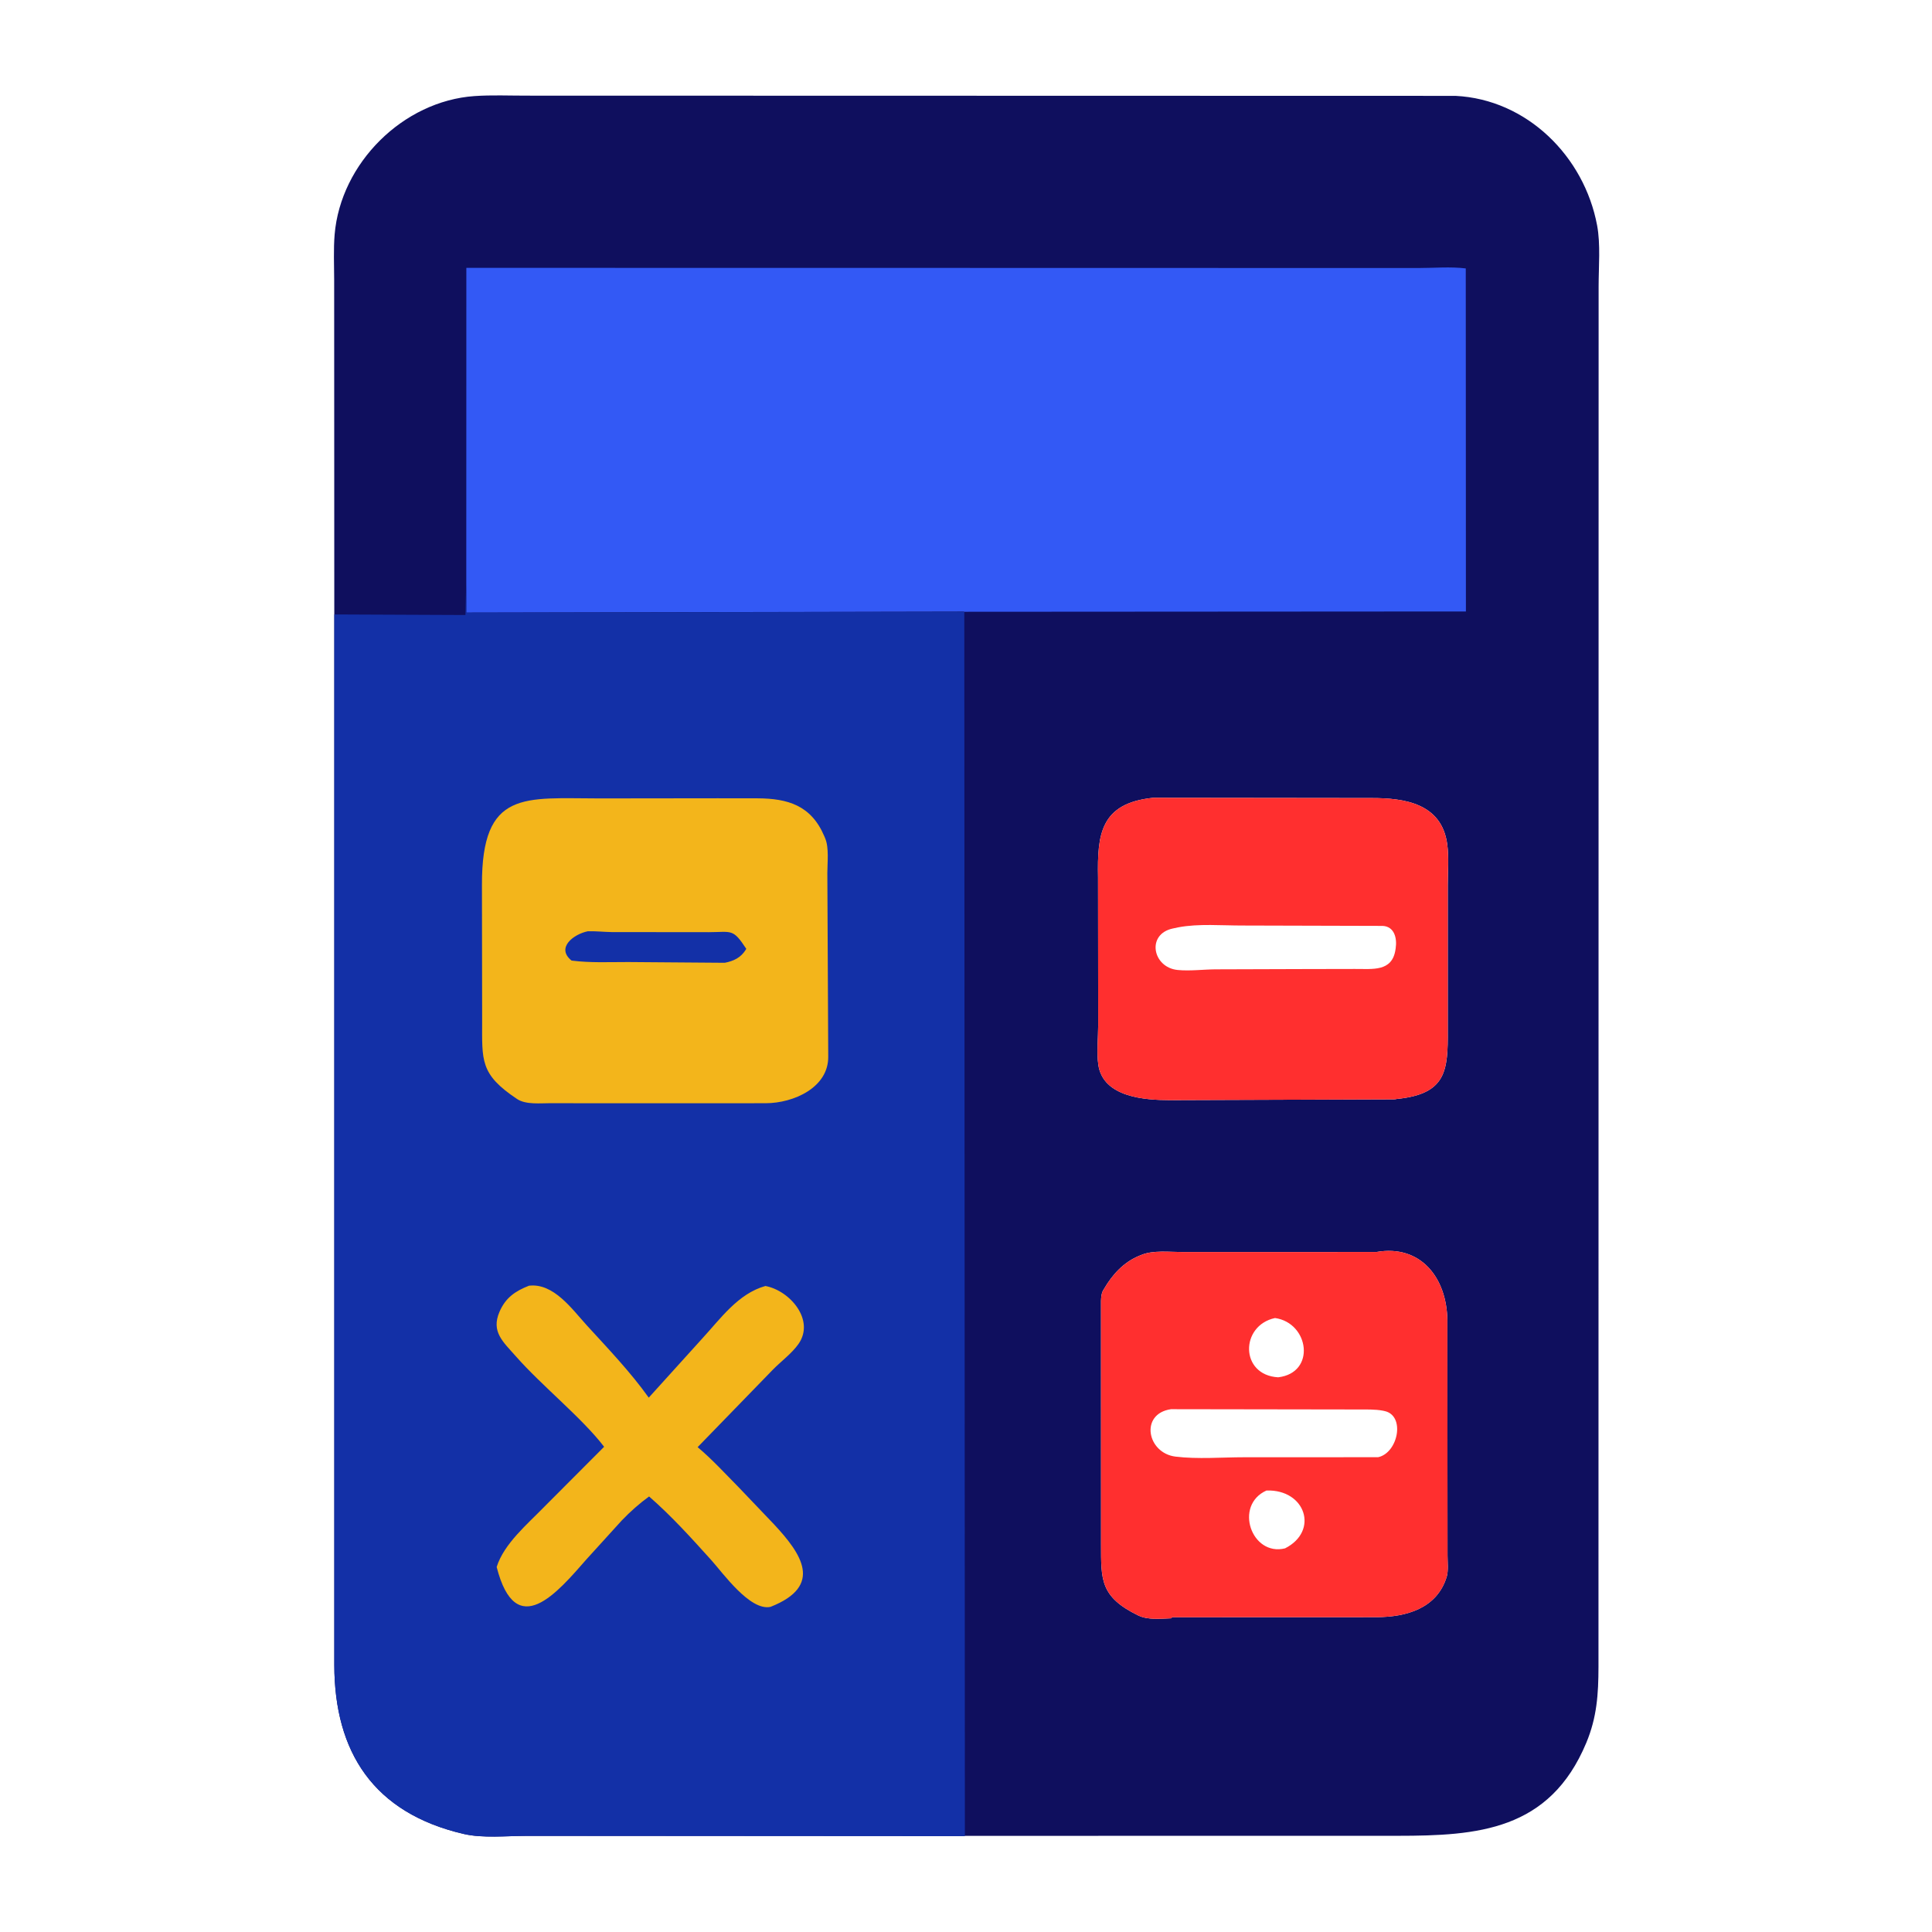
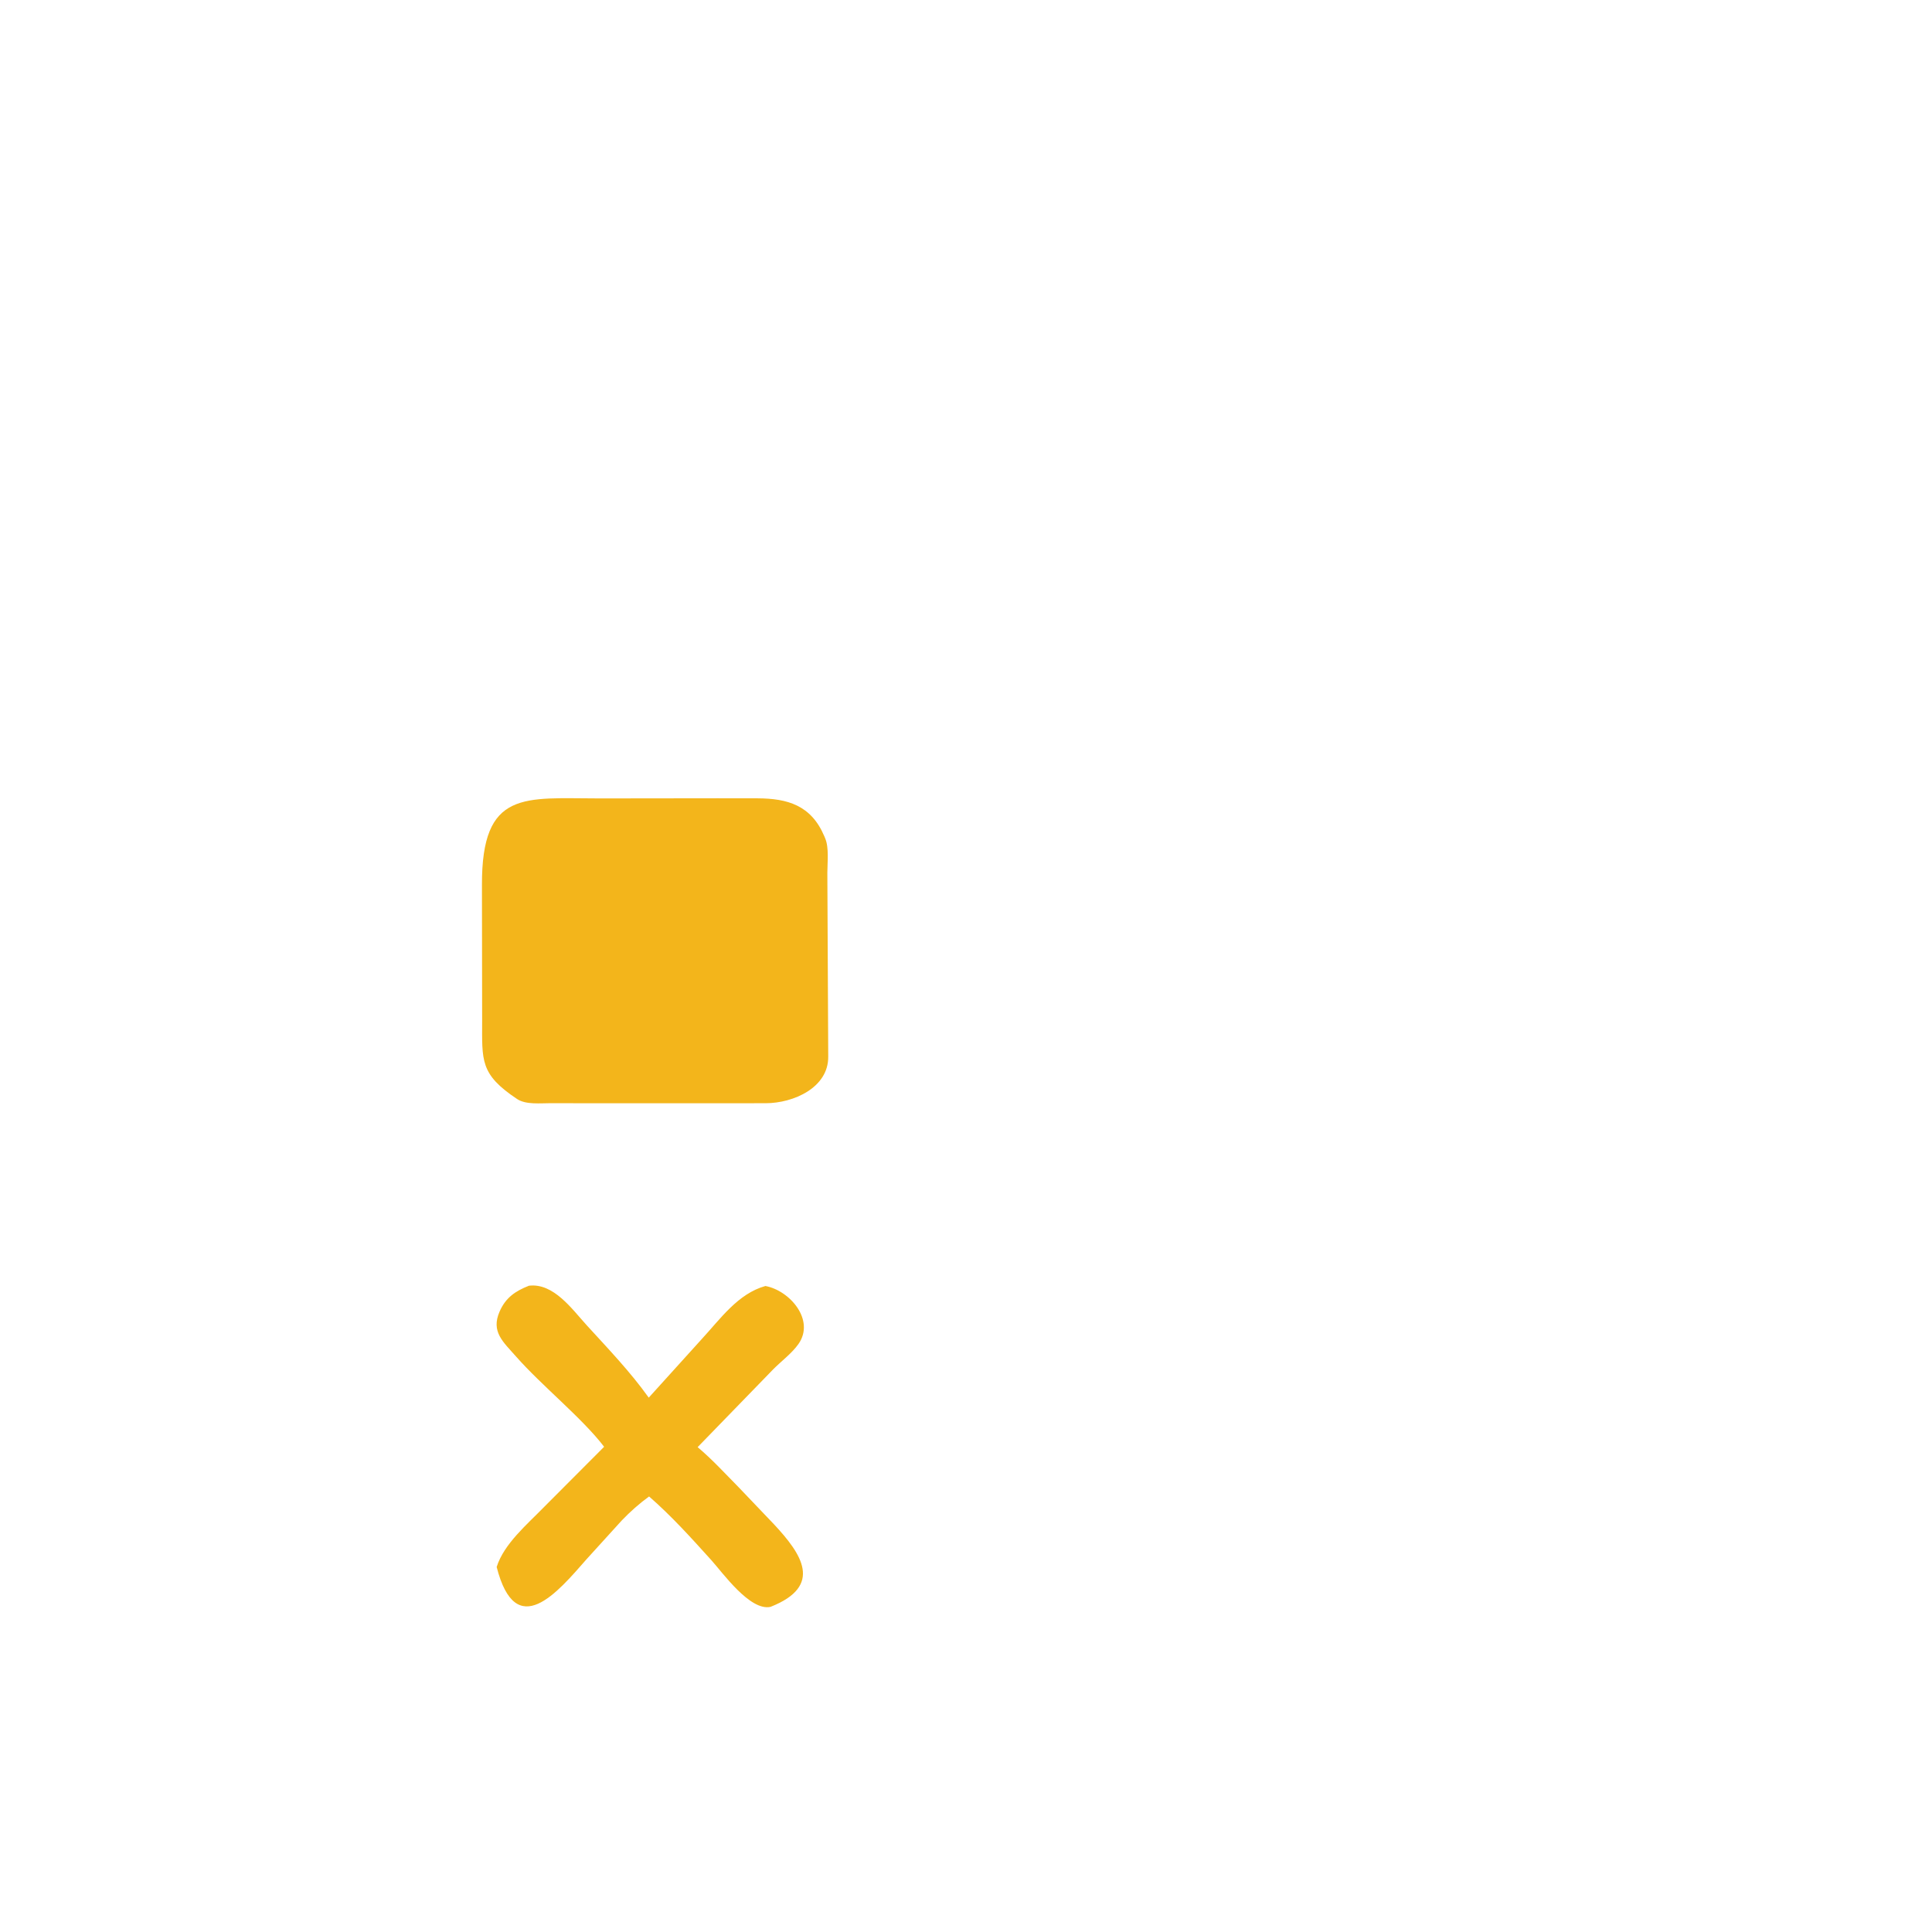
<svg xmlns="http://www.w3.org/2000/svg" width="81" height="81" viewBox="0 0 81 81" fill="none">
-   <path d="M14.015 25.761L14.01 11.721C14.009 11.097 13.978 10.45 14.03 9.829C14.283 6.837 16.9 4.236 19.893 4.028C20.611 3.978 21.354 4.011 22.074 4.01L61.022 4.019C64.018 4.167 66.419 6.555 66.96 9.452C67.108 10.243 67.023 11.186 67.023 11.996L67.017 69.882C67.015 71.025 66.952 72.001 66.505 73.07C64.965 76.759 61.934 76.965 58.599 76.967L40.454 76.969L22.054 76.97C21.231 76.969 20.242 77.075 19.441 76.889C15.661 76.011 14.023 73.459 14.016 69.805V25.761H14.015ZM57.71 52.49L49.556 52.492C49.027 52.492 48.344 52.409 47.855 52.612L47.766 52.648C47.108 52.918 46.635 53.437 46.285 54.041L46.252 54.094C46.172 54.232 46.167 54.387 46.16 54.542L46.162 64.759C46.166 66.211 46.113 66.945 47.713 67.725C48.128 67.928 48.656 67.863 49.106 67.848L49.137 67.801L57.73 67.799C58.943 67.794 60.241 67.445 60.652 66.113C60.73 65.861 60.688 65.483 60.688 65.214L60.681 55.367C60.664 53.564 59.556 52.168 57.709 52.49L57.71 52.49ZM48.345 33.448C46.13 33.676 46.003 34.992 46.036 36.776L46.042 42.983C46.042 43.506 45.973 44.132 46.048 44.644C46.248 46.008 48.011 46.122 49.048 46.123L58.426 46.09C58.494 46.087 58.478 46.092 58.559 46.075C60.649 45.869 60.708 44.876 60.698 43.191V37.113C60.698 36.558 60.75 35.943 60.676 35.394C60.442 33.675 58.87 33.458 57.513 33.459L48.345 33.448Z" fill="#0F0F5E" />
-   <path d="M48.345 33.448L57.513 33.459C58.87 33.458 60.442 33.675 60.675 35.394C60.75 35.943 60.698 36.558 60.697 37.113V43.191C60.707 44.877 60.649 45.869 58.559 46.075C58.478 46.093 58.494 46.087 58.426 46.09L49.048 46.124C48.011 46.123 46.248 46.008 46.048 44.645C45.973 44.132 46.042 43.506 46.042 42.983L46.036 36.776C46.003 34.993 46.13 33.676 48.345 33.448ZM52.109 38.803C51.242 38.806 50.253 38.717 49.405 38.878L49.169 38.928C48.053 39.166 48.321 40.564 49.376 40.667C49.891 40.717 50.435 40.644 50.954 40.64L54.775 40.628L56.806 40.624C57.555 40.62 58.359 40.746 58.504 39.826L58.515 39.753C58.578 39.327 58.456 38.843 57.971 38.819L52.109 38.803H52.109ZM57.71 52.49C59.556 52.168 60.664 53.564 60.682 55.368L60.689 65.215C60.688 65.484 60.73 65.861 60.653 66.114C60.241 67.446 58.943 67.795 57.731 67.799L49.137 67.802L49.107 67.849C48.657 67.864 48.129 67.928 47.714 67.726C46.114 66.945 46.166 66.212 46.162 64.76L46.161 54.543C46.167 54.388 46.173 54.232 46.252 54.095L46.285 54.041C46.635 53.438 47.109 52.919 47.767 52.648L47.855 52.613C48.345 52.41 49.027 52.493 49.556 52.492L57.71 52.491L57.71 52.49ZM49.094 59.081C47.777 59.272 48.089 60.922 49.283 61.069C50.21 61.183 51.227 61.096 52.164 61.096L57.779 61.094C58.62 60.912 58.932 59.338 58.039 59.157L57.976 59.143C57.639 59.079 57.267 59.096 56.924 59.093L49.093 59.081L49.094 59.081ZM53.099 62.49C51.717 63.109 52.471 65.265 53.877 64.915C55.308 64.191 54.739 62.437 53.099 62.49ZM53.456 55.259C51.989 55.572 51.978 57.652 53.587 57.744C55.182 57.558 54.892 55.463 53.456 55.259Z" fill="#FF2F2F" />
-   <path d="M19.549 24.44L19.552 11.23L40.537 11.233L59.459 11.237C60.098 11.238 60.822 11.173 61.453 11.254L61.459 25.636L40.428 25.649L40.39 25.642L19.549 25.684V24.44L19.549 24.44Z" fill="#3359F5" />
-   <path d="M19.545 24.441L19.55 25.684L40.391 25.649L40.429 25.657L40.453 76.983L22.053 76.971C21.231 76.97 20.242 77.076 19.44 76.89C15.66 76.012 14.023 73.46 14.016 69.806V25.761L19.514 25.785L19.545 24.44V24.441Z" fill="#1330A7" />
  <path d="M22.178 53.904C23.212 53.781 23.984 54.889 24.605 55.569C25.496 56.544 26.432 57.521 27.199 58.597L29.431 56.13C30.203 55.294 30.942 54.235 32.09 53.916C33.114 54.105 34.179 55.342 33.478 56.345C33.2 56.743 32.74 57.078 32.398 57.429L29.249 60.672C29.861 61.187 30.414 61.793 30.976 62.362L32.453 63.91C33.599 65.141 34.541 66.484 32.306 67.368C31.447 67.557 30.303 65.942 29.817 65.404C28.978 64.475 28.158 63.564 27.213 62.74C26.802 63.039 26.418 63.38 26.067 63.747L24.596 65.366C23.378 66.756 21.632 68.859 20.823 65.697C21.128 64.72 22.122 63.892 22.821 63.171L25.328 60.657C24.407 59.451 22.72 58.105 21.628 56.864C21.091 56.254 20.579 55.835 20.943 54.994C21.198 54.404 21.606 54.128 22.178 53.904H22.178ZM30.088 33.468L31.757 33.47C33.023 33.476 34.008 33.761 34.558 35.056L34.595 35.144C34.764 35.541 34.687 36.166 34.687 36.596L34.724 44.299C34.738 45.599 33.268 46.251 32.102 46.253L24.852 46.255L23.101 46.251C22.669 46.25 22.049 46.323 21.681 46.078C20.112 45.034 20.214 44.463 20.214 42.775L20.206 37.106C20.192 33.089 21.998 33.476 25.134 33.474L30.089 33.468H30.088Z" fill="#F3B51B" />
-   <path d="M24.645 39.043C24.978 39.035 25.314 39.072 25.647 39.078L29.72 39.082C30.685 39.078 30.725 38.92 31.287 39.779L31.265 39.821C31.055 40.152 30.761 40.292 30.387 40.365L26.343 40.334C25.557 40.332 24.742 40.374 23.963 40.272C23.292 39.732 24.063 39.159 24.645 39.044V39.043Z" fill="#1330A7" />
</svg>